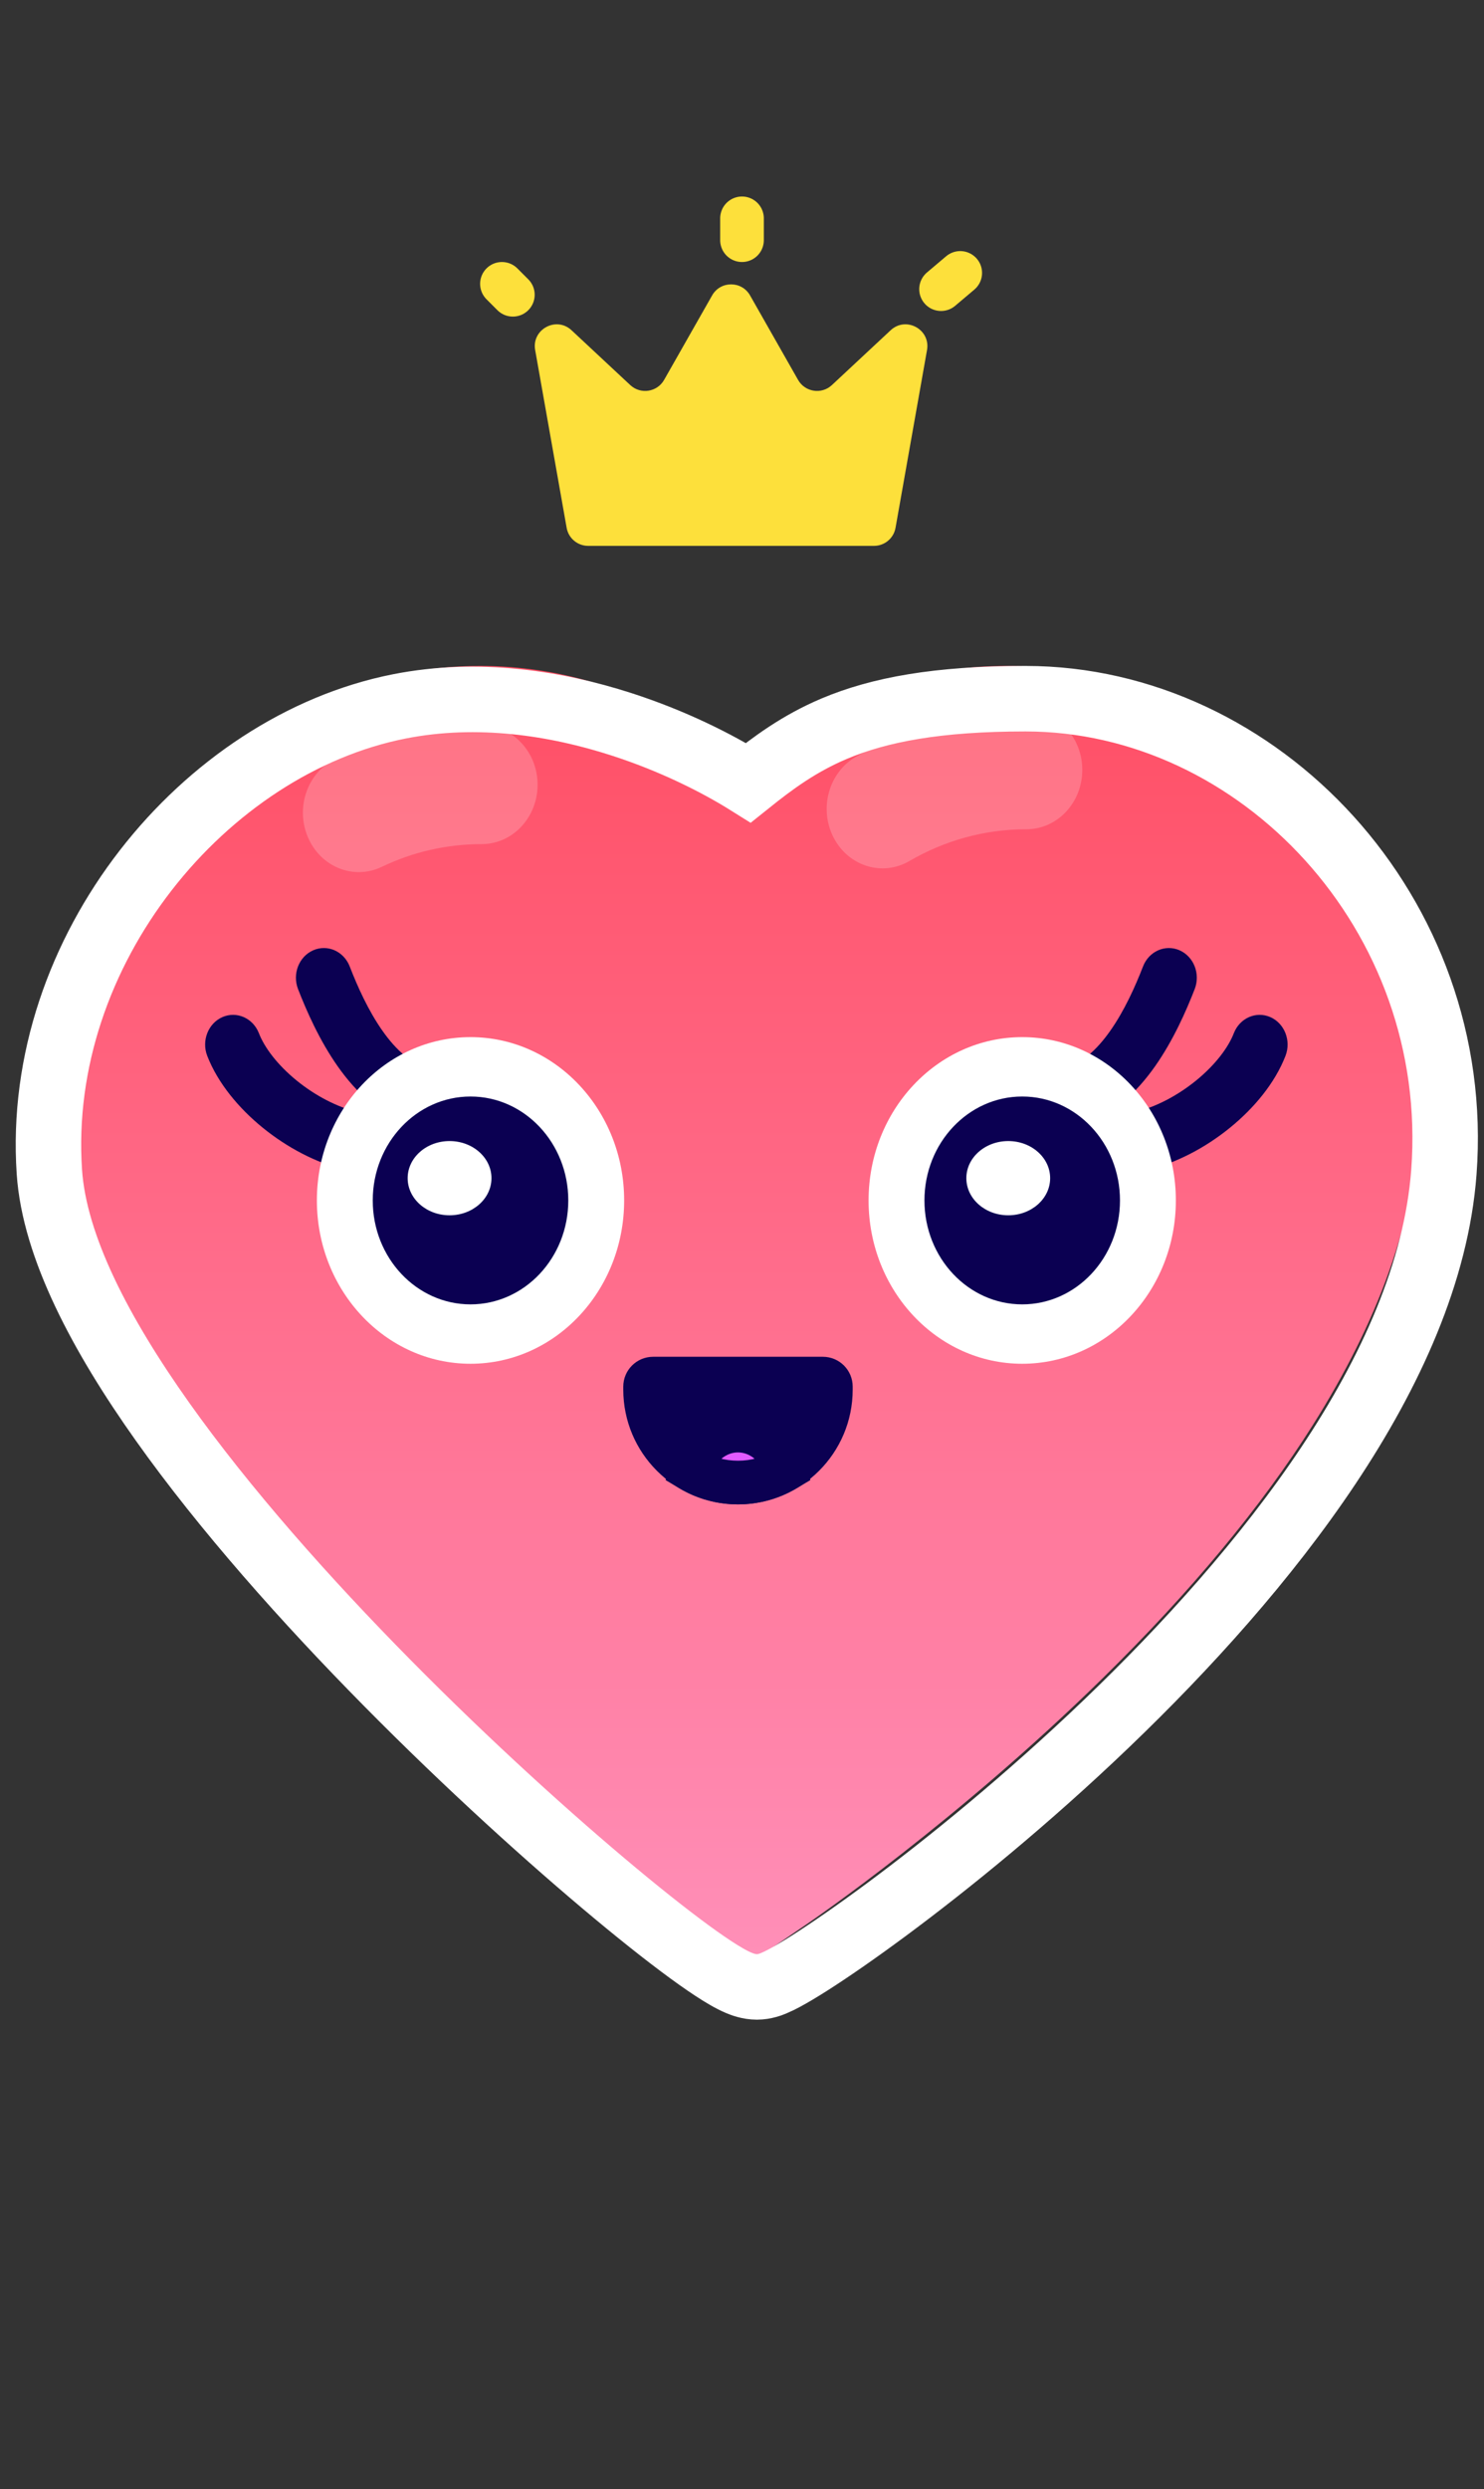
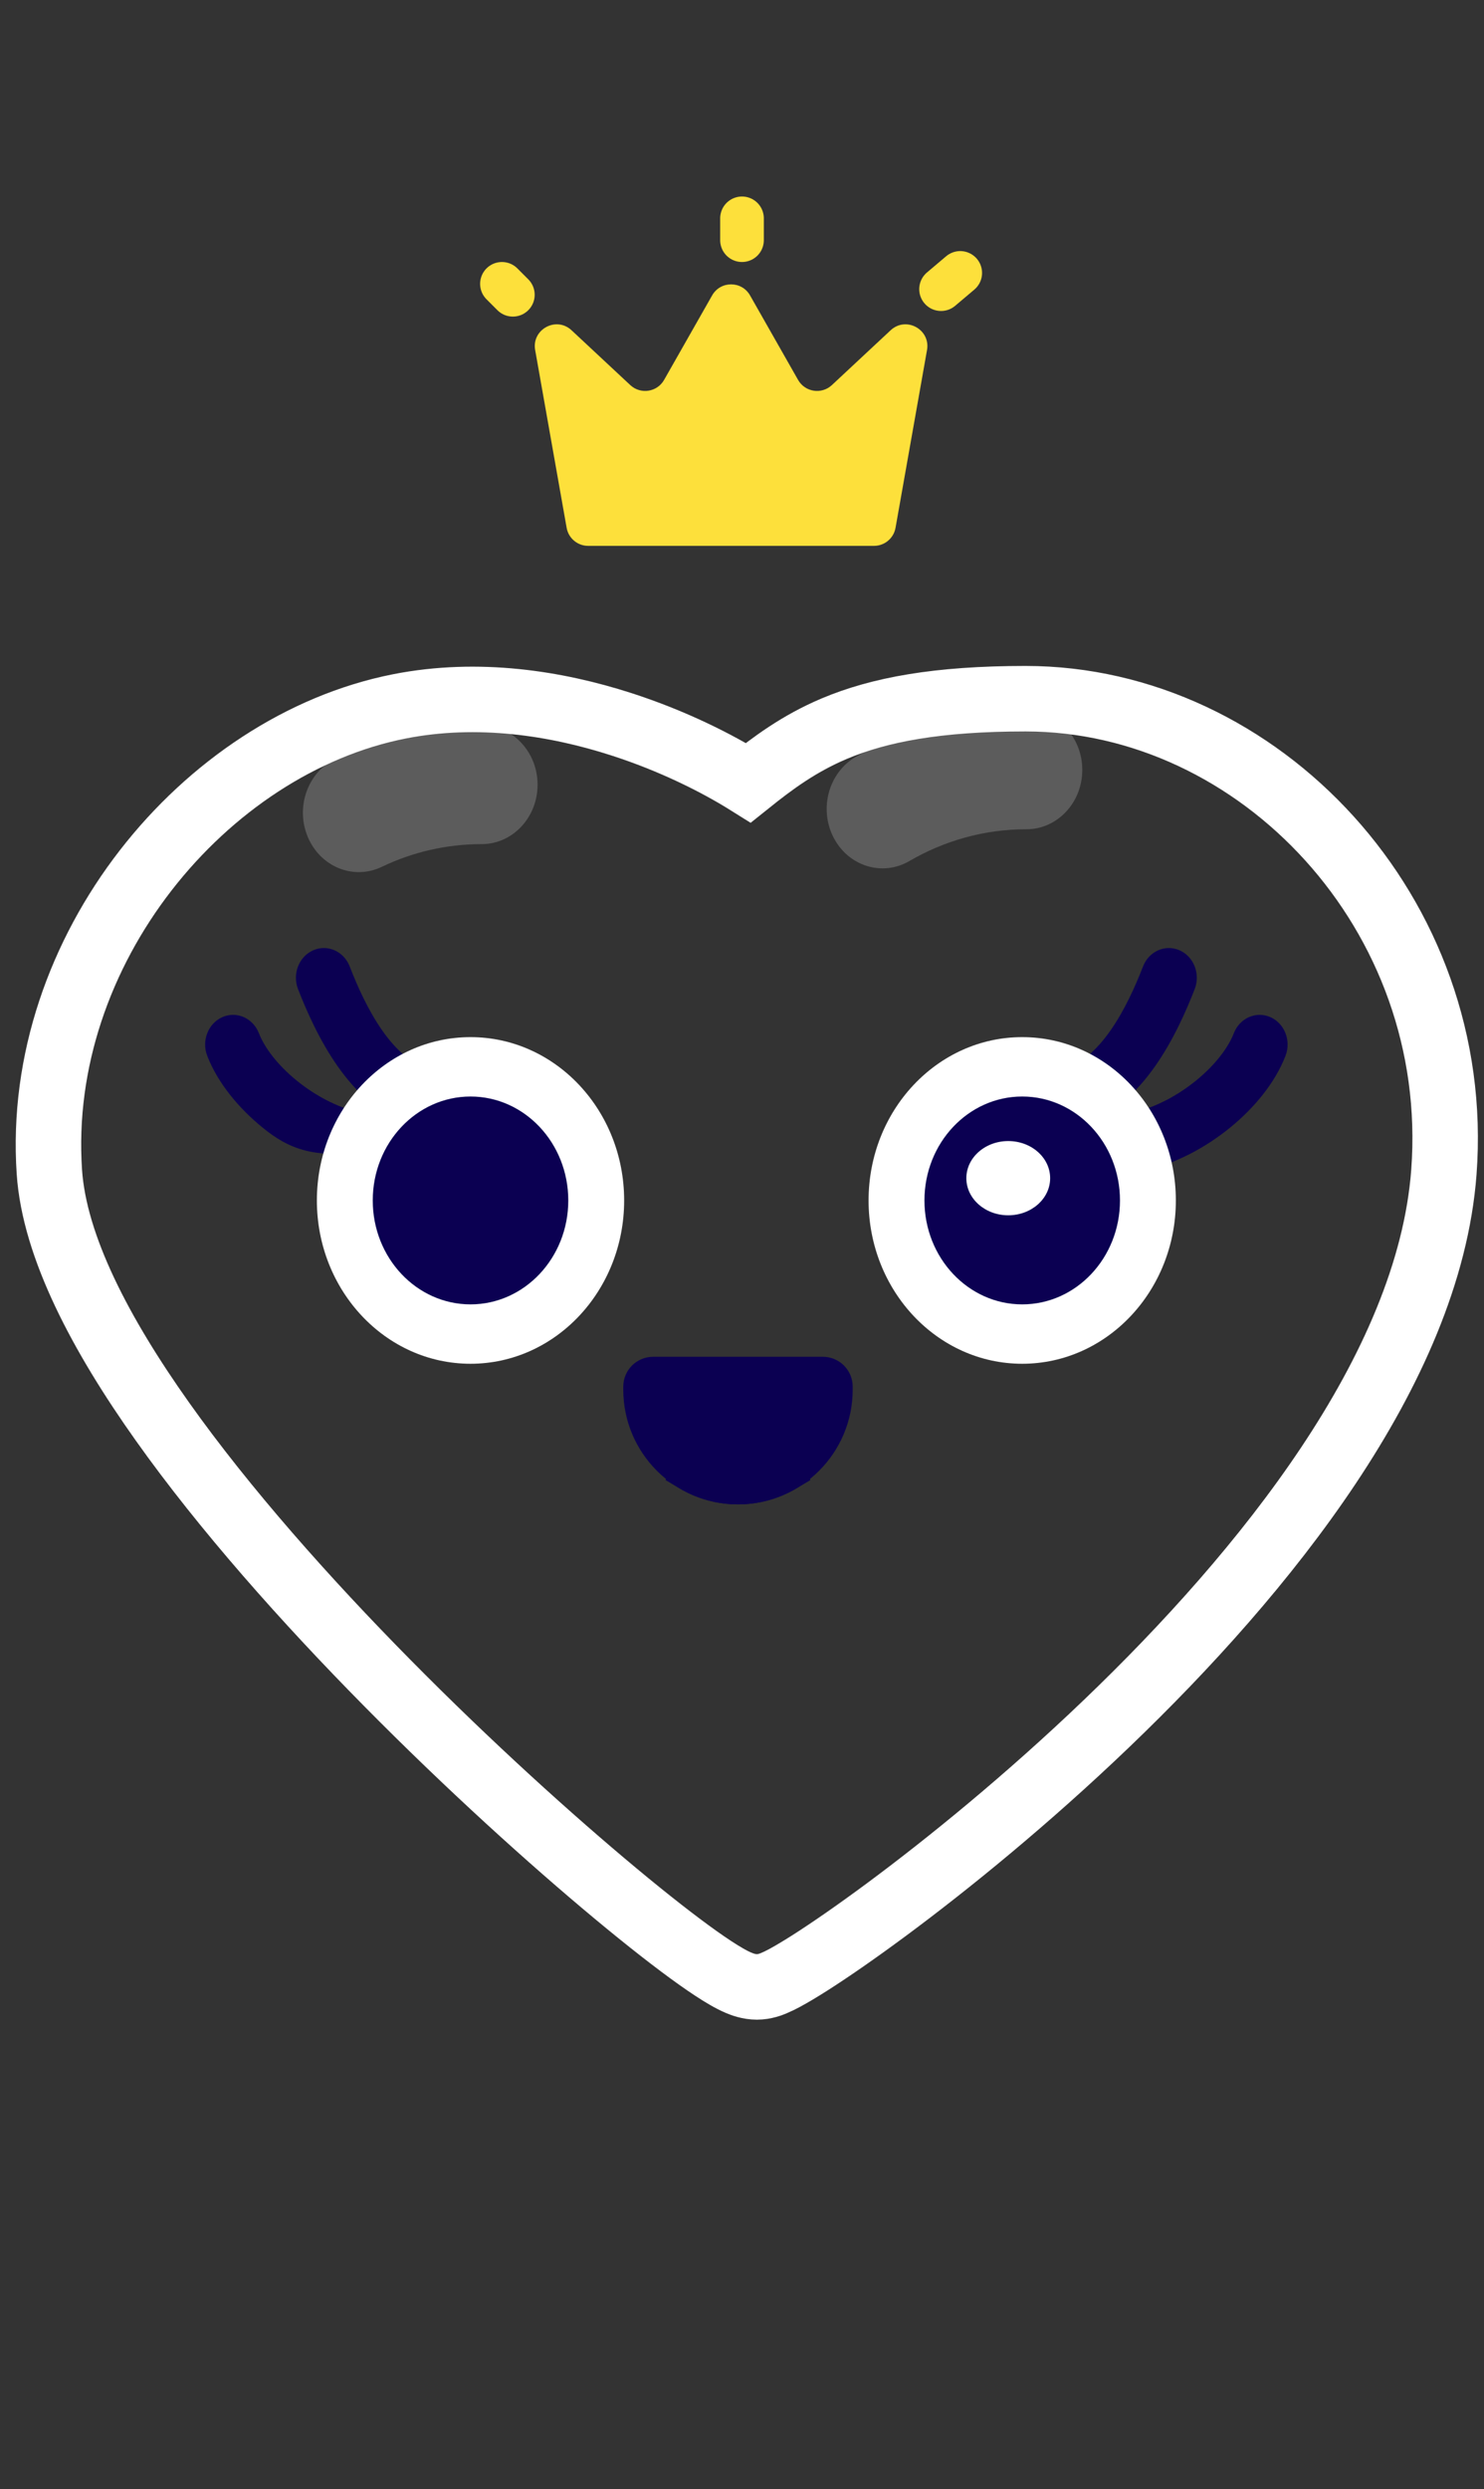
<svg xmlns="http://www.w3.org/2000/svg" width="68" height="114" viewBox="0 0 68 114" fill="none">
  <rect x="0" y="0" width="68" height="114" fill="#333333" stroke="none" />
-   <path d="M63.578 42.624C62.615 40.251 61.226 38.101 59.489 36.294C57.751 34.482 55.702 33.042 53.453 32.052C51.121 31.021 48.62 30.494 46.094 30.5C42.552 30.5 39.095 31.532 36.092 33.481C35.373 33.948 34.69 34.46 34.044 35.018C33.397 34.46 32.714 33.948 31.995 33.481C28.992 31.532 25.535 30.5 21.993 30.5C19.442 30.5 16.97 31.02 14.634 32.052C12.378 33.046 10.344 34.475 8.598 36.294C6.859 38.099 5.47 40.25 4.509 42.624C3.51 45.093 3 47.715 3 50.413C3 52.959 3.489 55.611 4.459 58.309C5.271 60.565 6.435 62.904 7.922 65.266C10.279 69.004 13.52 72.902 17.544 76.854C24.213 83.405 30.817 87.93 31.097 88.114L32.8 89.276C33.555 89.788 34.525 89.788 35.28 89.276L36.983 88.114C37.263 87.923 43.86 83.405 50.535 76.854C54.56 72.902 57.8 69.004 60.157 65.266C61.645 62.904 62.816 60.565 63.621 58.309C64.591 55.611 65.08 52.959 65.08 50.413C65.087 47.715 64.577 45.093 63.578 42.624Z" fill="url(#paint0_linear_10_823)" />
  <path d="M29.926 62.64C29.448 62.64 29.06 63.028 29.06 63.506V63.644C29.06 66.271 31.189 68.4 33.816 68.4C36.443 68.4 38.572 66.271 38.572 63.644V63.506C38.572 63.028 38.184 62.64 37.706 62.64H29.926Z" fill="#0B0052" stroke="#0B0052" />
  <mask id="path-3-outside-1_10_823" maskUnits="userSpaceOnUse" x="29.646" y="64.52" width="8" height="5" fill="black">
    <rect fill="white" x="29.646" y="64.52" width="8" height="5" />
    <path fill-rule="evenodd" clip-rule="evenodd" d="M35.986 67.306C35.35 67.683 34.608 67.9 33.816 67.9C33.023 67.9 32.282 67.683 31.646 67.306C31.895 66.279 32.772 65.52 33.816 65.52C34.86 65.52 35.737 66.279 35.986 67.306Z" />
  </mask>
-   <path fill-rule="evenodd" clip-rule="evenodd" d="M35.986 67.306C35.35 67.683 34.608 67.9 33.816 67.9C33.023 67.9 32.282 67.683 31.646 67.306C31.895 66.279 32.772 65.52 33.816 65.52C34.86 65.52 35.737 66.279 35.986 67.306Z" fill="#E35AFF" />
  <path d="M35.986 67.306L36.496 68.166L37.131 67.789L36.958 67.071L35.986 67.306ZM31.646 67.306L30.674 67.071L30.501 67.789L31.136 68.166L31.646 67.306ZM35.475 66.446C34.99 66.734 34.424 66.9 33.816 66.9V68.9C34.793 68.9 35.711 68.632 36.496 68.166L35.475 66.446ZM33.816 66.9C33.208 66.9 32.642 66.734 32.157 66.446L31.136 68.166C31.921 68.632 32.839 68.9 33.816 68.9V66.9ZM32.618 67.541C32.77 66.914 33.282 66.52 33.816 66.52V64.52C32.262 64.52 31.019 65.644 30.674 67.071L32.618 67.541ZM33.816 66.52C34.35 66.52 34.862 66.914 35.014 67.541L36.958 67.071C36.613 65.644 35.37 64.52 33.816 64.52V66.52Z" fill="#0B0052" mask="url(#path-3-outside-1_10_823)" />
-   <path fill-rule="evenodd" clip-rule="evenodd" d="M10.193 46.582C10.846 46.297 11.594 46.628 11.864 47.322C12.124 47.993 12.728 48.784 13.594 49.489C14.449 50.184 15.455 50.71 16.398 50.932C17.088 51.095 17.523 51.822 17.369 52.555C17.216 53.288 16.532 53.751 15.842 53.588C14.481 53.266 13.14 52.545 12.038 51.648C10.947 50.761 9.983 49.614 9.496 48.358C9.227 47.663 9.539 46.868 10.193 46.582Z" fill="#0B0052" />
+   <path fill-rule="evenodd" clip-rule="evenodd" d="M10.193 46.582C10.846 46.297 11.594 46.628 11.864 47.322C12.124 47.993 12.728 48.784 13.594 49.489C14.449 50.184 15.455 50.71 16.398 50.932C17.088 51.095 17.523 51.822 17.369 52.555C14.481 53.266 13.14 52.545 12.038 51.648C10.947 50.761 9.983 49.614 9.496 48.358C9.227 47.663 9.539 46.868 10.193 46.582Z" fill="#0B0052" />
  <path fill-rule="evenodd" clip-rule="evenodd" d="M14.353 43.522C15.006 43.236 15.754 43.568 16.024 44.262C16.381 45.184 16.877 46.287 17.522 47.205C18.177 48.138 18.876 48.722 19.598 48.892C20.288 49.055 20.723 49.782 20.57 50.515C20.416 51.248 19.732 51.711 19.042 51.548C17.46 51.174 16.292 50.001 15.47 48.832C14.638 47.647 14.046 46.302 13.656 45.298C13.387 44.603 13.699 43.808 14.353 43.522Z" fill="#0B0052" />
  <ellipse cx="21.56" cy="54.98" rx="7.04" ry="7.48" fill="white" />
  <ellipse cx="21.56" cy="54.98" rx="4.48" ry="4.76" fill="#0B0052" />
-   <ellipse cx="20.6" cy="53.96" rx="1.92" ry="1.7" fill="white" />
  <path fill-rule="evenodd" clip-rule="evenodd" d="M58.207 46.582C57.554 46.297 56.806 46.628 56.536 47.322C56.276 47.993 55.672 48.784 54.806 49.489C53.951 50.184 52.945 50.71 52.002 50.932C51.312 51.095 50.877 51.822 51.031 52.555C51.184 53.288 51.868 53.751 52.558 53.588C53.919 53.266 55.26 52.545 56.362 51.648C57.453 50.761 58.417 49.614 58.904 48.358C59.173 47.663 58.861 46.868 58.207 46.582Z" fill="#0B0052" />
  <path fill-rule="evenodd" clip-rule="evenodd" d="M54.047 43.522C53.394 43.236 52.646 43.568 52.376 44.262C52.019 45.184 51.523 46.287 50.878 47.205C50.223 48.138 49.524 48.722 48.802 48.892C48.112 49.055 47.677 49.782 47.831 50.515C47.984 51.248 48.668 51.711 49.358 51.548C50.94 51.174 52.108 50.001 52.93 48.832C53.762 47.647 54.354 46.302 54.744 45.298C55.013 44.603 54.701 43.808 54.047 43.522Z" fill="#0B0052" />
  <ellipse cx="7.04" cy="7.48" rx="7.04" ry="7.48" transform="matrix(-1 0 0 1 53.88 47.5)" fill="white" />
  <ellipse cx="4.48" cy="4.76" rx="4.48" ry="4.76" transform="matrix(-1 0 0 1 51.32 50.22)" fill="#0B0052" />
  <ellipse cx="46.2" cy="53.96" rx="1.92" ry="1.7" fill="white" />
  <path opacity="0.2" fill-rule="evenodd" clip-rule="evenodd" d="M22.073 38.66C20.438 38.66 18.89 39.033 17.491 39.702C16.202 40.319 14.687 39.709 14.106 38.339C13.525 36.969 14.1 35.359 15.389 34.742C17.433 33.763 19.697 33.22 22.073 33.22C23.487 33.22 24.633 34.438 24.633 35.94C24.633 37.442 23.487 38.66 22.073 38.66Z" fill="white" />
  <path opacity="0.2" fill-rule="evenodd" clip-rule="evenodd" d="M47.033 37.98C45.089 37.98 43.265 38.507 41.67 39.435C40.43 40.157 38.874 39.675 38.195 38.357C37.516 37.04 37.97 35.386 39.21 34.665C41.538 33.309 44.205 32.54 47.033 32.54C48.447 32.54 49.593 33.758 49.593 35.26C49.593 36.762 48.447 37.98 47.033 37.98Z" fill="white" />
  <path d="M34.289 35.848C32.857 34.951 30.82 33.926 28.454 33.165C25.493 32.212 21.91 31.64 18.3 32.352C9.368 34.114 1.579 43.516 2.262 53.67C2.493 57.111 4.633 61.148 7.441 65.104C10.295 69.125 14.019 73.306 17.747 77.08C21.479 80.859 25.247 84.26 28.208 86.723C29.688 87.954 30.98 88.962 31.977 89.67C32.472 90.022 32.918 90.316 33.289 90.529C33.472 90.635 33.665 90.736 33.852 90.814C33.994 90.874 34.311 91 34.685 91C35.043 91 35.35 90.873 35.442 90.835L35.45 90.832C35.602 90.769 35.764 90.689 35.921 90.606C36.239 90.436 36.635 90.201 37.089 89.913C38 89.334 39.211 88.5 40.618 87.458C43.432 85.373 47.072 82.419 50.713 78.93C54.351 75.445 58.022 71.395 60.874 67.117C63.716 62.854 65.819 58.252 66.162 53.681C67.049 41.841 57.684 32 46.993 32C42.963 32 40.299 32.499 38.229 33.372C36.599 34.06 35.396 34.962 34.289 35.848Z" stroke="white" stroke-width="3" />
  <path d="M26.95 25C26.465 25 26.049 24.652 25.965 24.174L24.522 16.031C24.355 15.086 25.487 14.471 26.189 15.126L28.88 17.636C29.352 18.077 30.112 17.961 30.431 17.399L32.631 13.53C33.014 12.855 33.986 12.855 34.369 13.53L36.569 17.399C36.888 17.961 37.648 18.077 38.12 17.636L40.811 15.126C41.513 14.471 42.645 15.086 42.478 16.031L41.035 24.174C40.95 24.652 40.535 25 40.05 25H26.95Z" fill="#FDE03B" />
  <path d="M43.121 13.243L44 12.5" stroke="#FDE03B" stroke-width="2" stroke-linecap="round" />
  <path d="M34 11L34 10" stroke="#FDE03B" stroke-width="2" stroke-linecap="round" />
  <path d="M23.5 13.5L23 13" stroke="#FDE03B" stroke-width="2" stroke-linecap="round" />
  <defs>
    <linearGradient id="paint0_linear_10_823" x1="34.04" y1="30.5" x2="34.04" y2="89.66" gradientUnits="userSpaceOnUse">
      <stop stop-color="#FF4E64" />
      <stop offset="1" stop-color="#FF8FB8" />
    </linearGradient>
  </defs>
</svg>